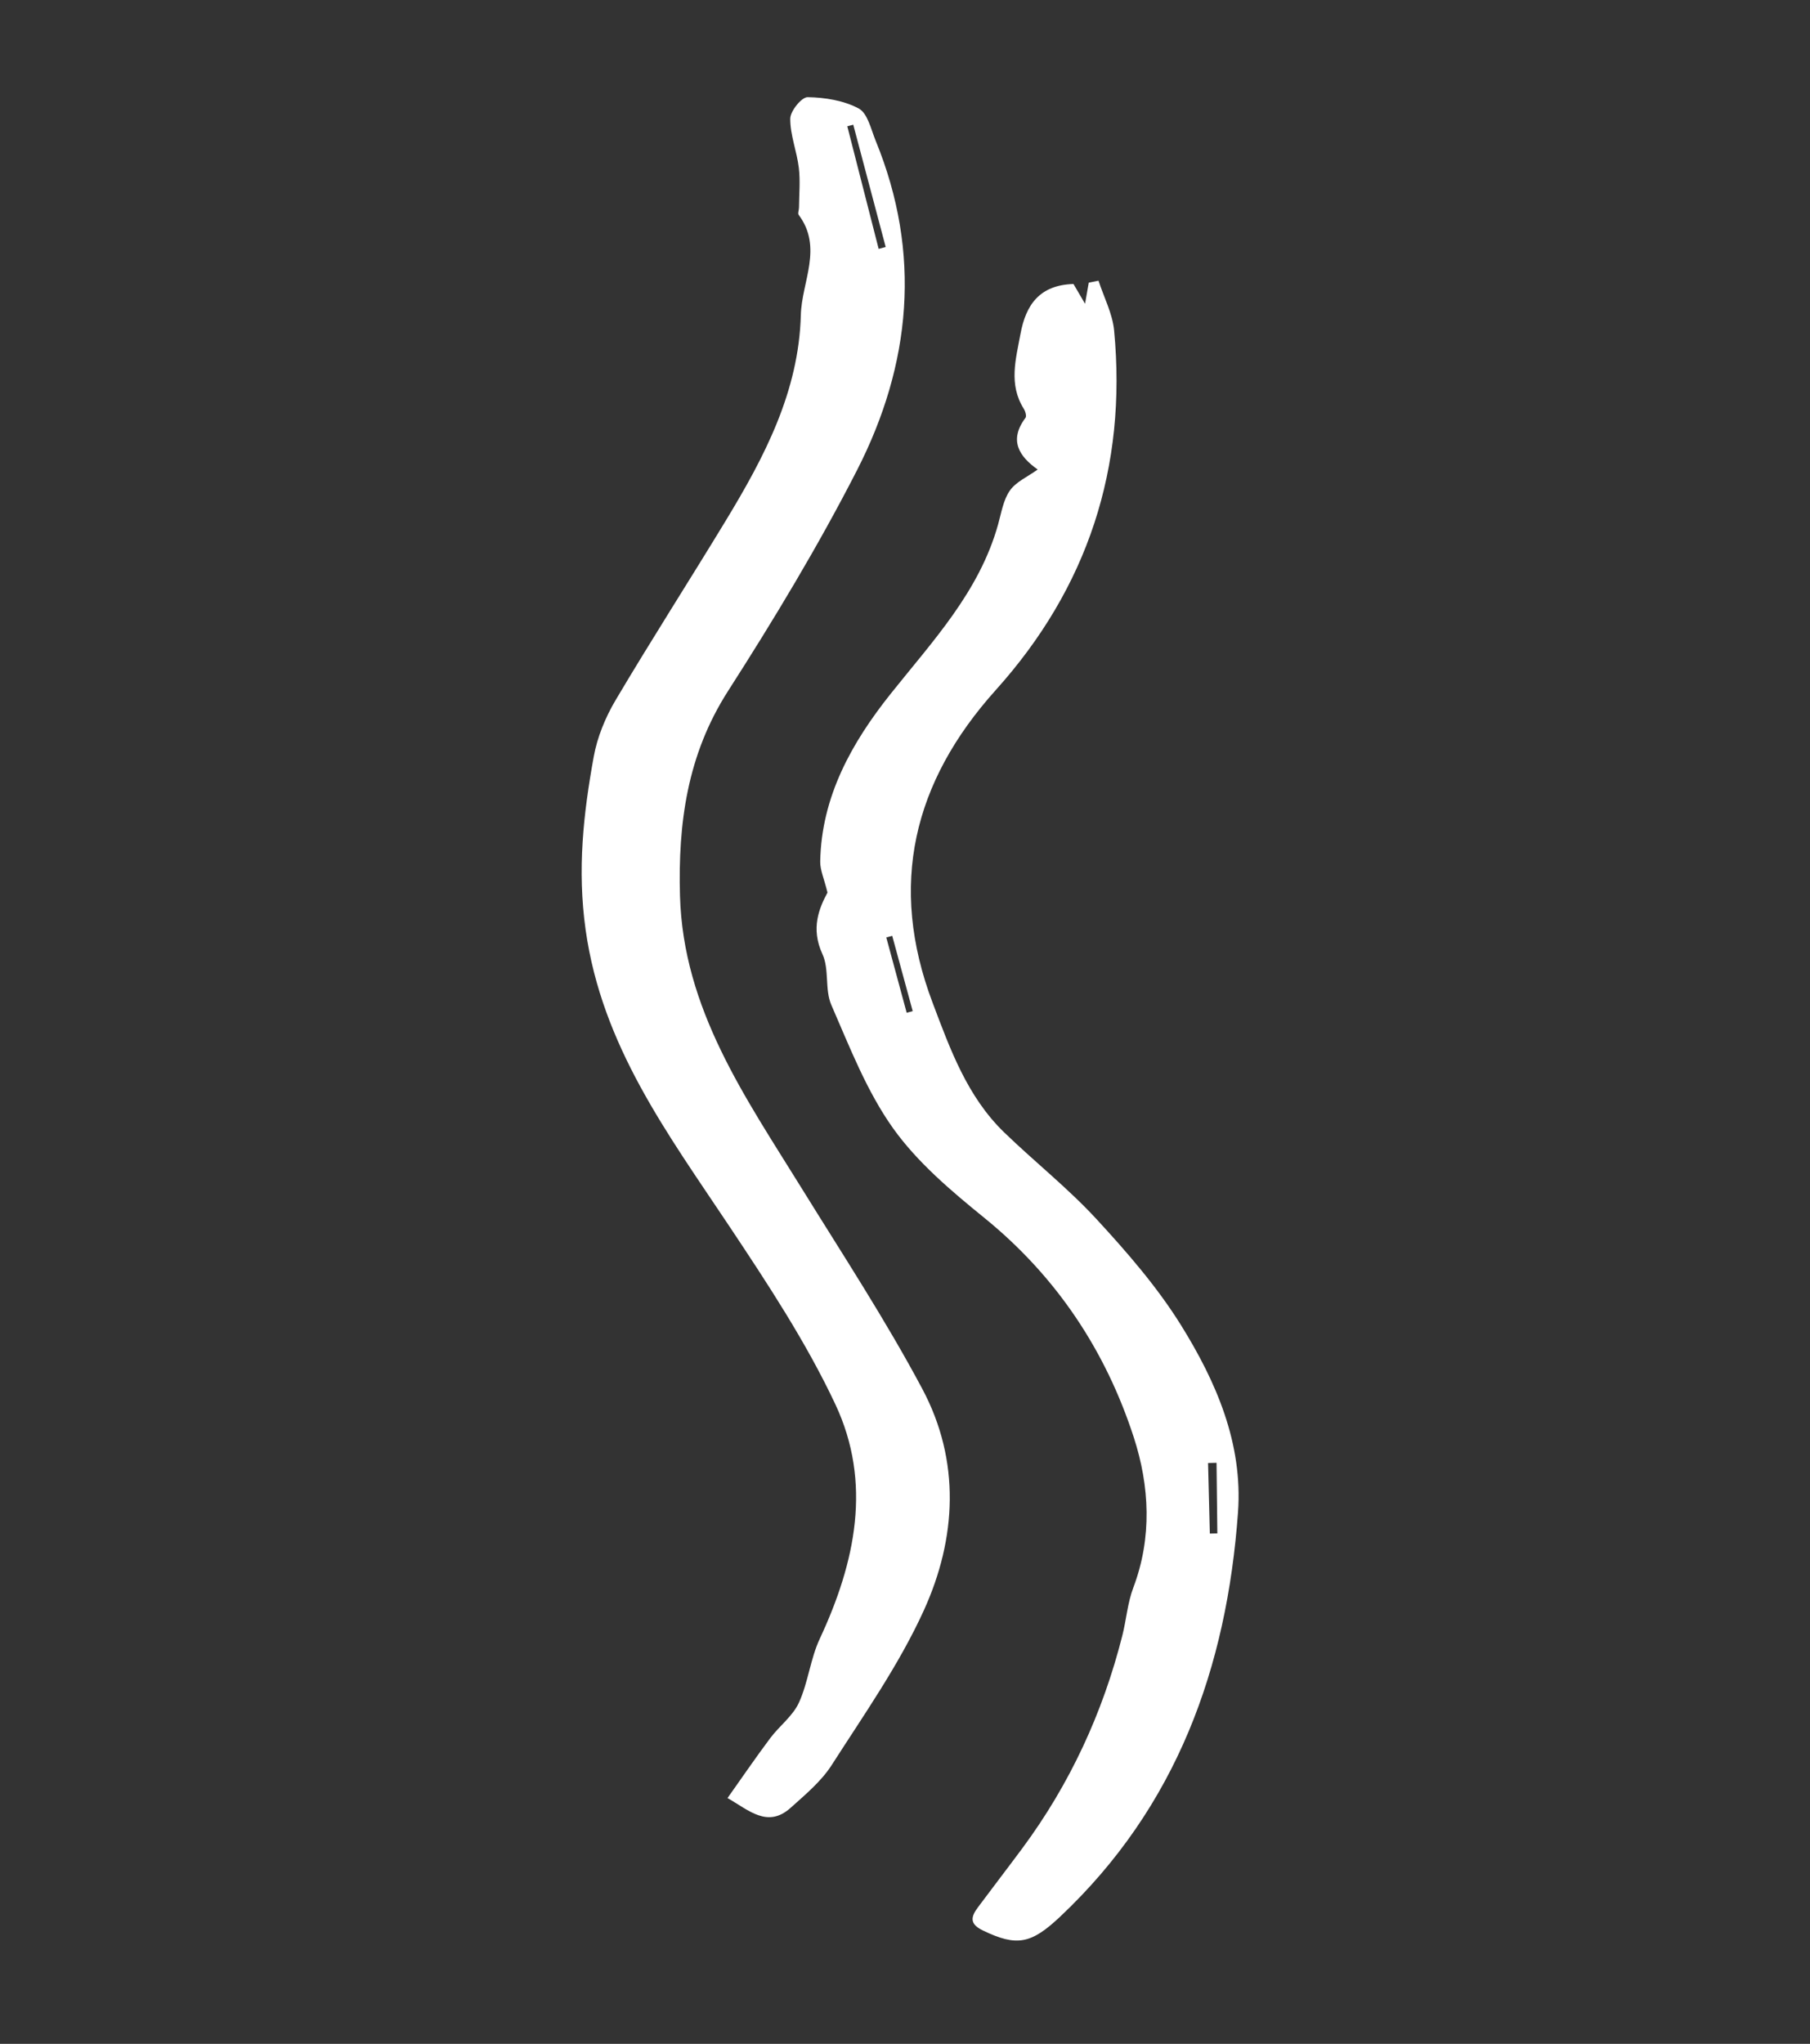
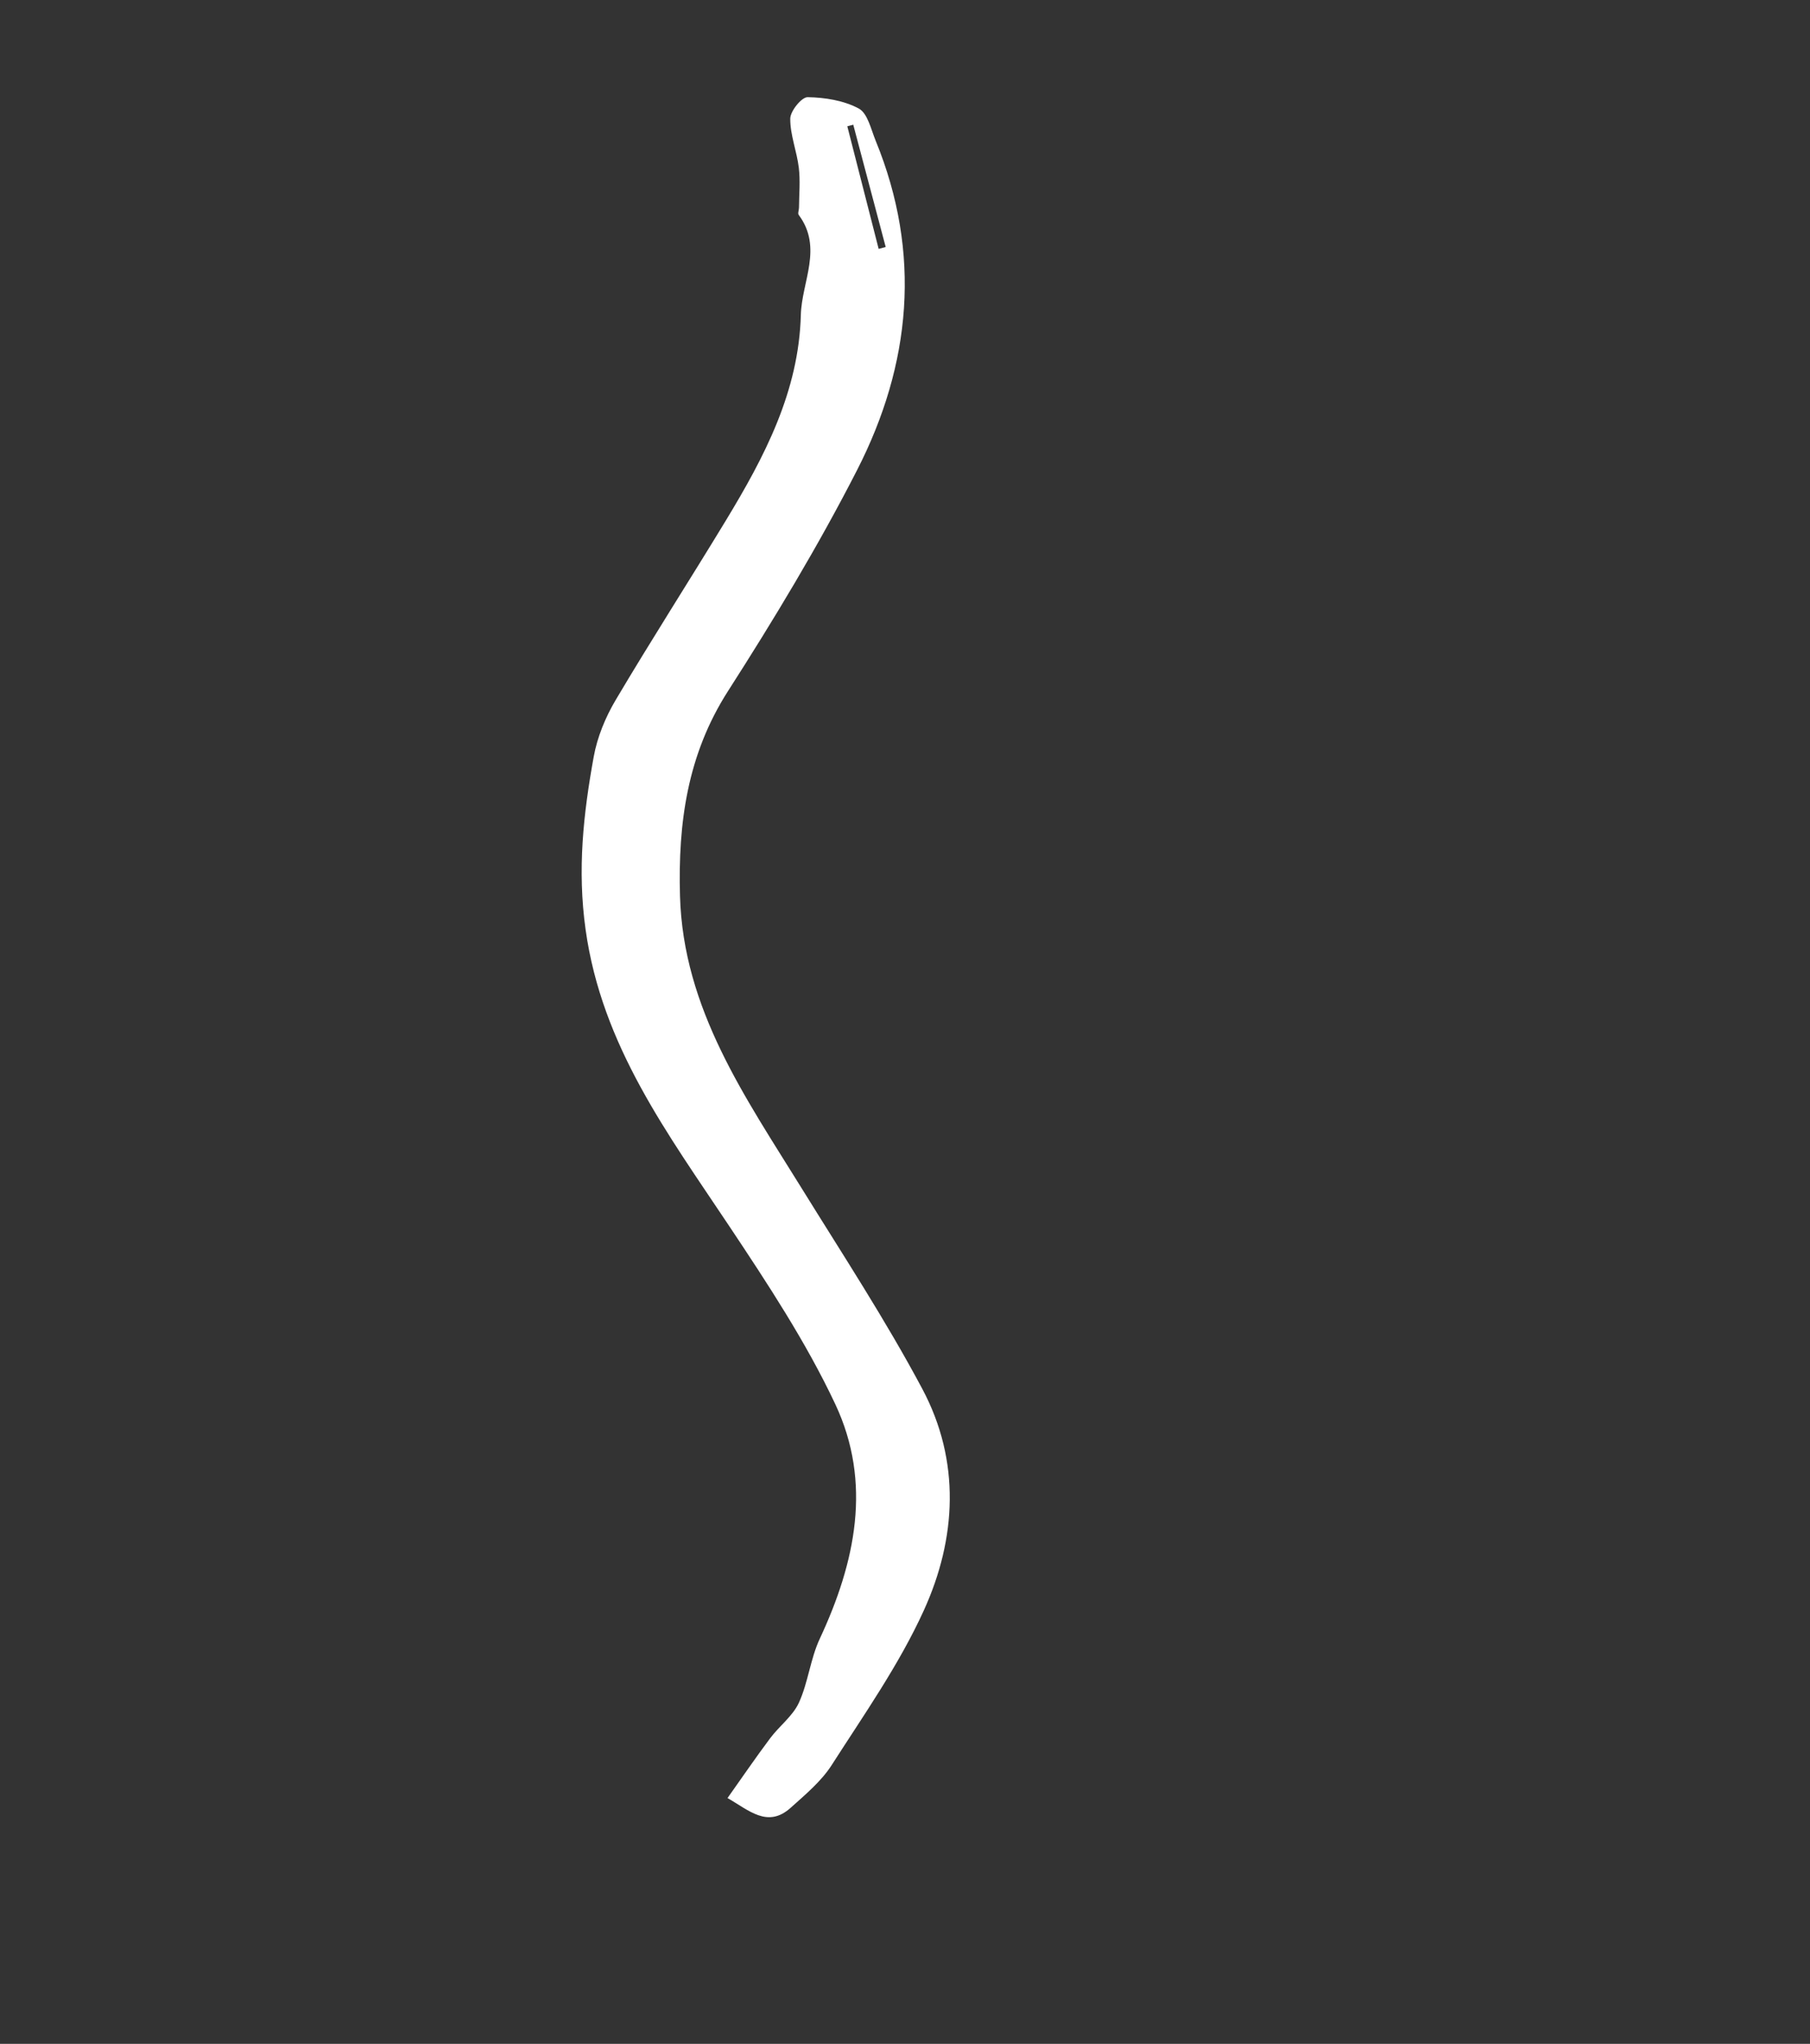
<svg xmlns="http://www.w3.org/2000/svg" width="101" height="114" viewBox="0 0 101 114" fill="none">
  <rect x="0" y="0" width="101" height="114" fill="#333333" stroke="none" />
  <path fill-rule="evenodd" clip-rule="evenodd" d="M47.281 7.045C47.392 7.016 47.502 6.986 47.613 6.956C48.216 9.23 48.82 11.504 49.423 13.778C49.292 13.812 49.161 13.847 49.03 13.882C48.447 11.603 47.864 9.324 47.281 7.045ZM40.596 100.291C41.779 100.961 42.828 101.993 44.119 100.834C44.939 100.097 45.827 99.361 46.411 98.448C48.217 95.63 50.17 92.855 51.55 89.826C53.382 85.805 53.607 81.485 51.466 77.469C49.424 73.636 47.03 69.988 44.741 66.29C41.597 61.21 38.121 56.294 37.944 49.964C37.832 45.901 38.353 42.091 40.622 38.549C43.189 34.545 45.659 30.455 47.824 26.224C50.842 20.326 51.441 14.143 48.863 7.849C48.602 7.211 48.414 6.318 47.92 6.053C47.084 5.604 46.033 5.437 45.069 5.42C44.732 5.413 44.099 6.194 44.097 6.62C44.091 7.531 44.465 8.438 44.575 9.359C44.663 10.09 44.59 10.841 44.585 11.582C44.584 11.719 44.506 11.903 44.569 11.987C45.934 13.82 44.737 15.71 44.688 17.564C44.575 21.848 42.648 25.499 40.497 29.043C38.466 32.39 36.347 35.684 34.351 39.052C33.782 40.013 33.328 41.115 33.13 42.21C32.553 45.39 32.208 48.5 32.677 51.851C33.586 58.35 37.273 63.256 40.711 68.417C42.841 71.614 44.98 74.858 46.609 78.319C48.677 82.711 47.735 87.142 45.742 91.41C45.217 92.533 45.096 93.844 44.58 94.972C44.237 95.719 43.488 96.27 42.978 96.952C42.179 98.017 41.428 99.118 40.596 100.291Z" fill="white" />
-   <path fill-rule="evenodd" clip-rule="evenodd" d="M67.929 85.53C67.789 85.533 67.649 85.536 67.51 85.539C67.477 84.227 67.444 82.915 67.411 81.603C67.569 81.599 67.726 81.595 67.884 81.591C67.899 82.904 67.914 84.218 67.929 85.53ZM50.93 56.397C50.818 56.428 50.706 56.459 50.594 56.489C50.215 55.089 49.835 53.689 49.456 52.288C49.567 52.258 49.677 52.228 49.787 52.198C50.168 53.598 50.549 54.998 50.93 56.397ZM60.754 15.764C60.696 16.097 60.637 16.43 60.547 16.944L59.902 15.841C58.004 15.897 57.242 17.009 56.944 18.625C56.684 20.032 56.272 21.436 57.126 22.797C57.214 22.937 57.295 23.21 57.223 23.305C56.279 24.563 56.871 25.456 57.903 26.189C57.343 26.594 56.695 26.871 56.352 27.362C55.982 27.891 55.874 28.613 55.692 29.262C54.64 33.015 52.044 35.757 49.697 38.702C47.539 41.411 45.837 44.423 45.769 48.052C45.761 48.526 45.984 49.005 46.175 49.785C45.722 50.628 45.222 51.774 45.893 53.218C46.283 54.057 46.016 55.197 46.388 56.051C47.414 58.404 48.361 60.862 49.832 62.928C51.197 64.843 53.089 66.437 54.939 67.939C58.961 71.207 61.704 75.349 63.273 80.192C64.144 82.883 64.299 85.758 63.24 88.554C62.919 89.4 62.852 90.339 62.628 91.225C61.537 95.54 59.702 99.508 57.05 103.089C56.231 104.194 55.39 105.283 54.569 106.386C54.183 106.906 54.074 107.305 54.845 107.676C56.742 108.59 57.539 108.43 59.158 106.906C65.656 100.786 68.456 93.032 69.082 84.355C69.36 80.51 67.862 77.066 65.897 73.908C64.57 71.778 62.886 69.842 61.177 67.989C59.584 66.262 57.716 64.791 56.024 63.151C53.968 61.158 53.02 58.523 52.039 55.926C49.564 49.378 50.947 43.623 55.571 38.482C60.699 32.781 62.894 26.066 62.169 18.434C62.079 17.489 61.598 16.581 61.298 15.656C61.117 15.692 60.936 15.728 60.754 15.764Z" fill="white" />
</svg>